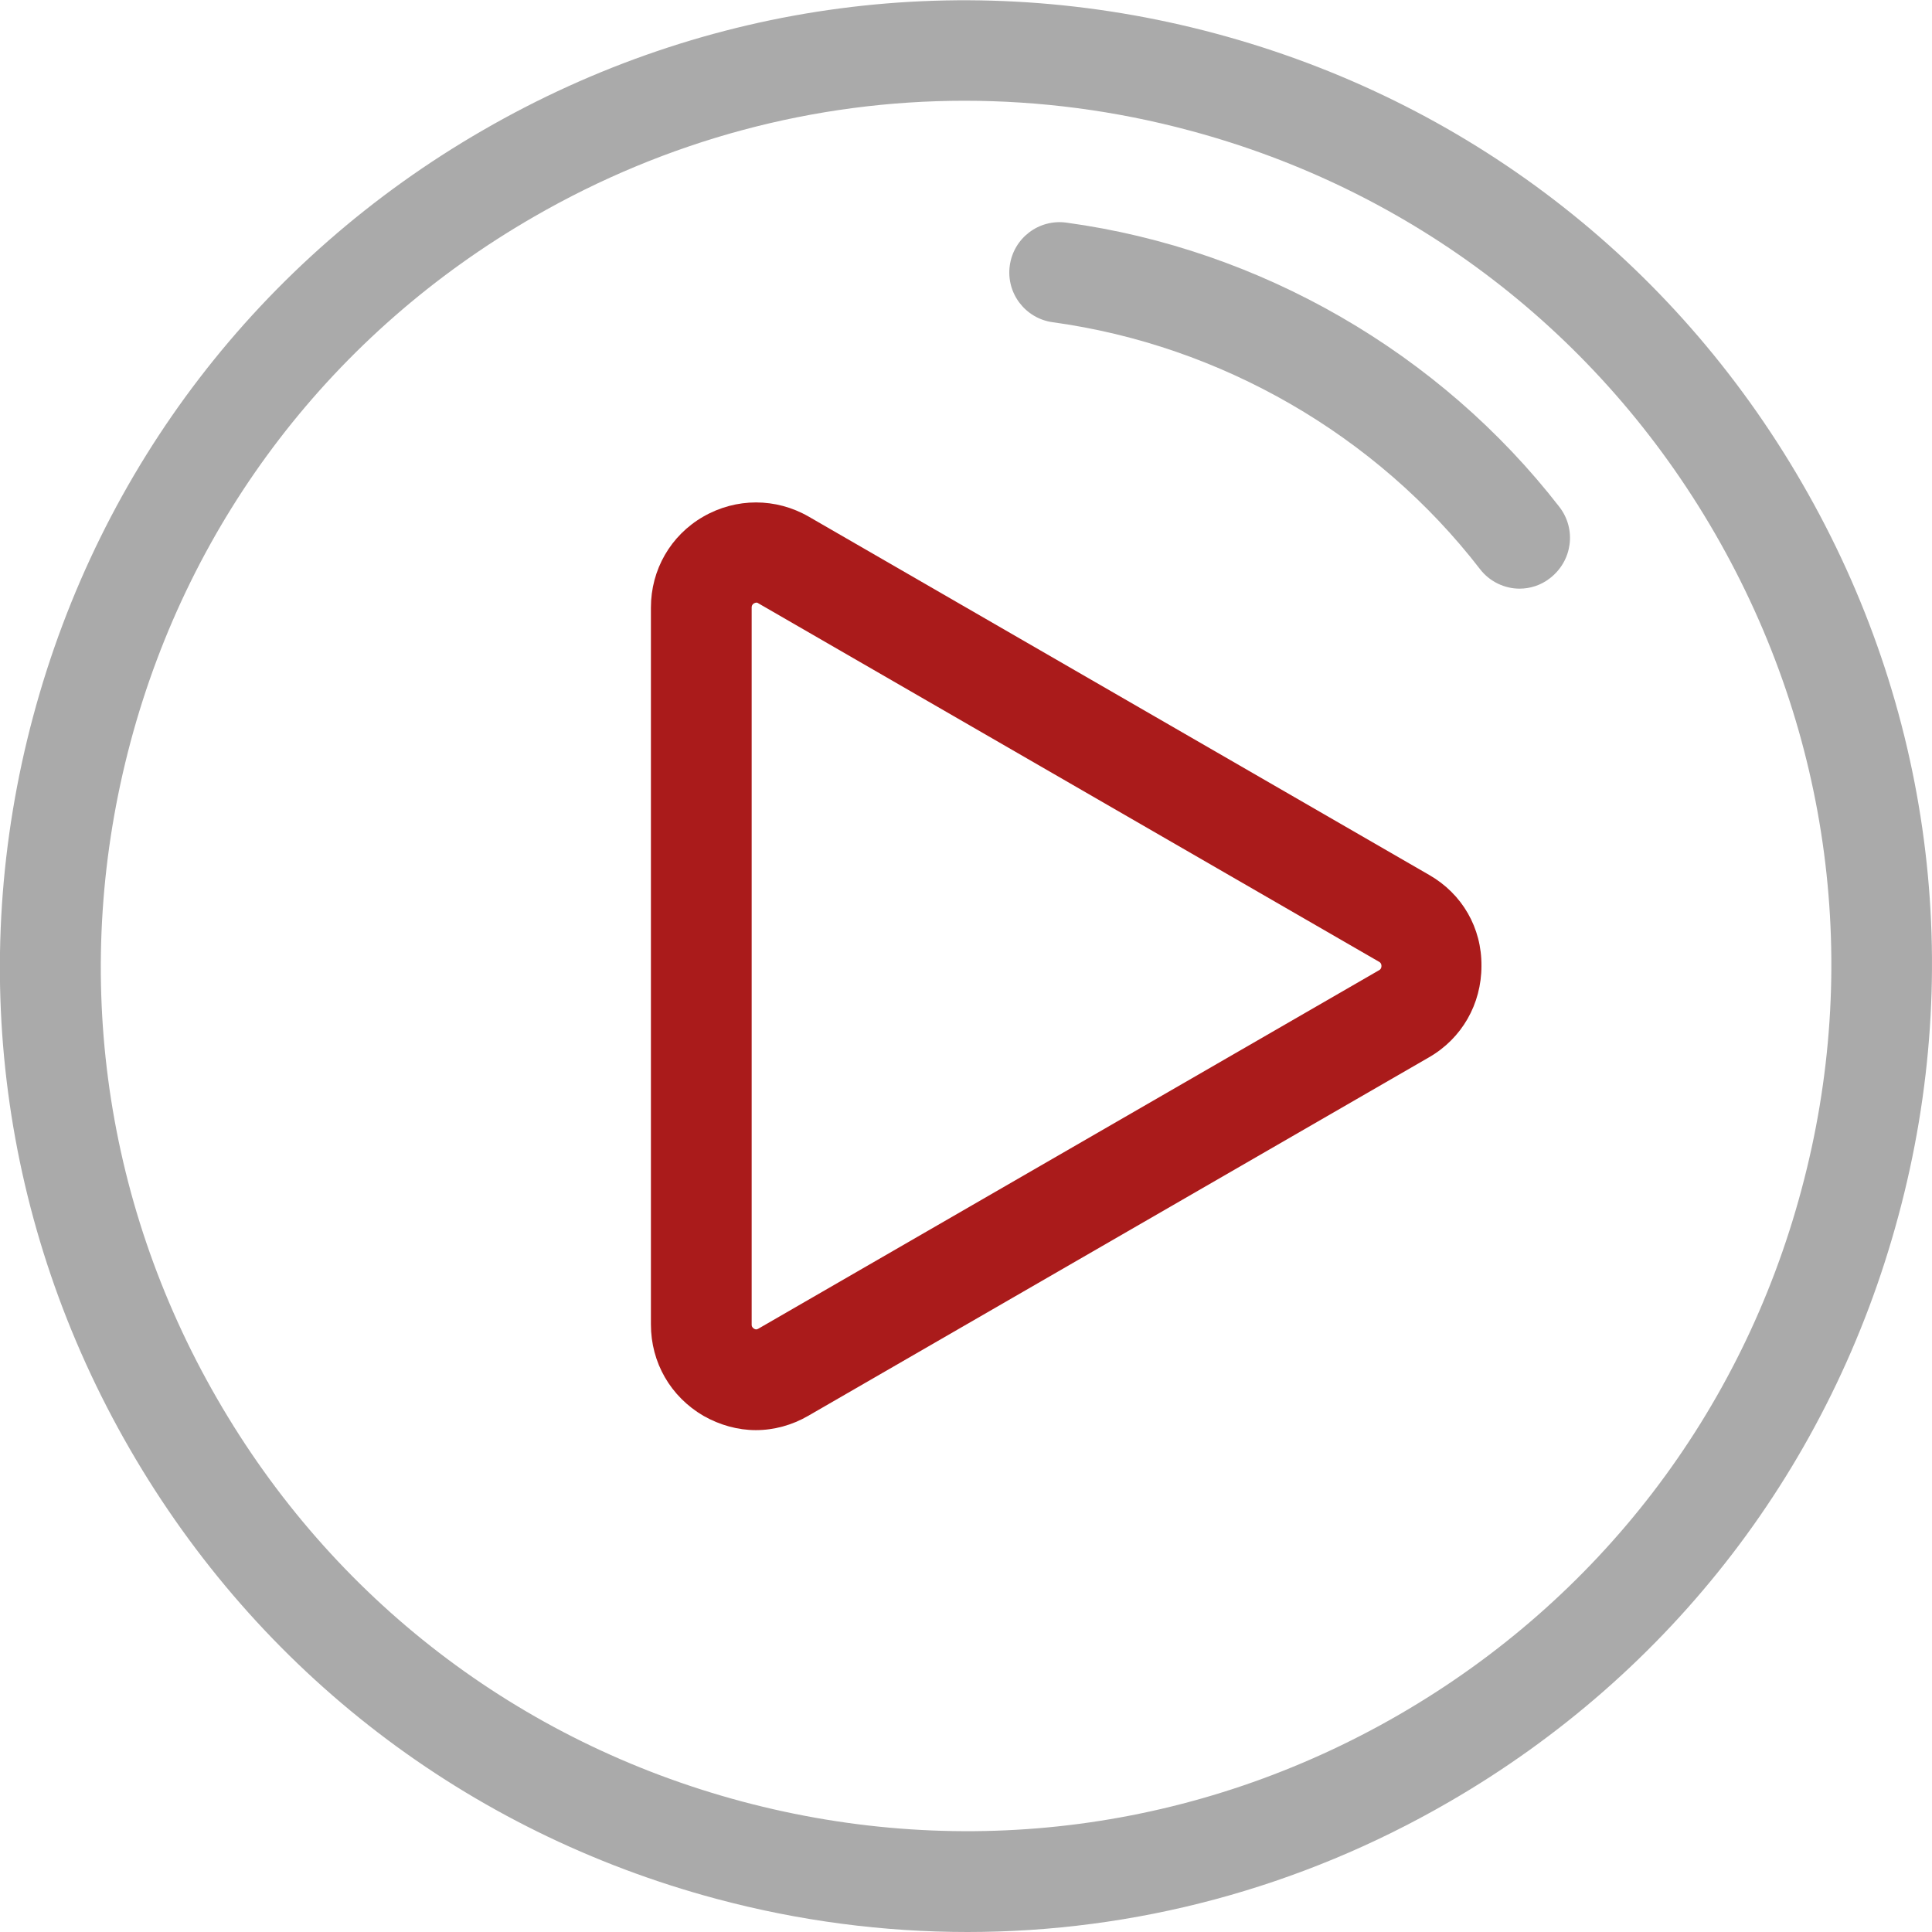
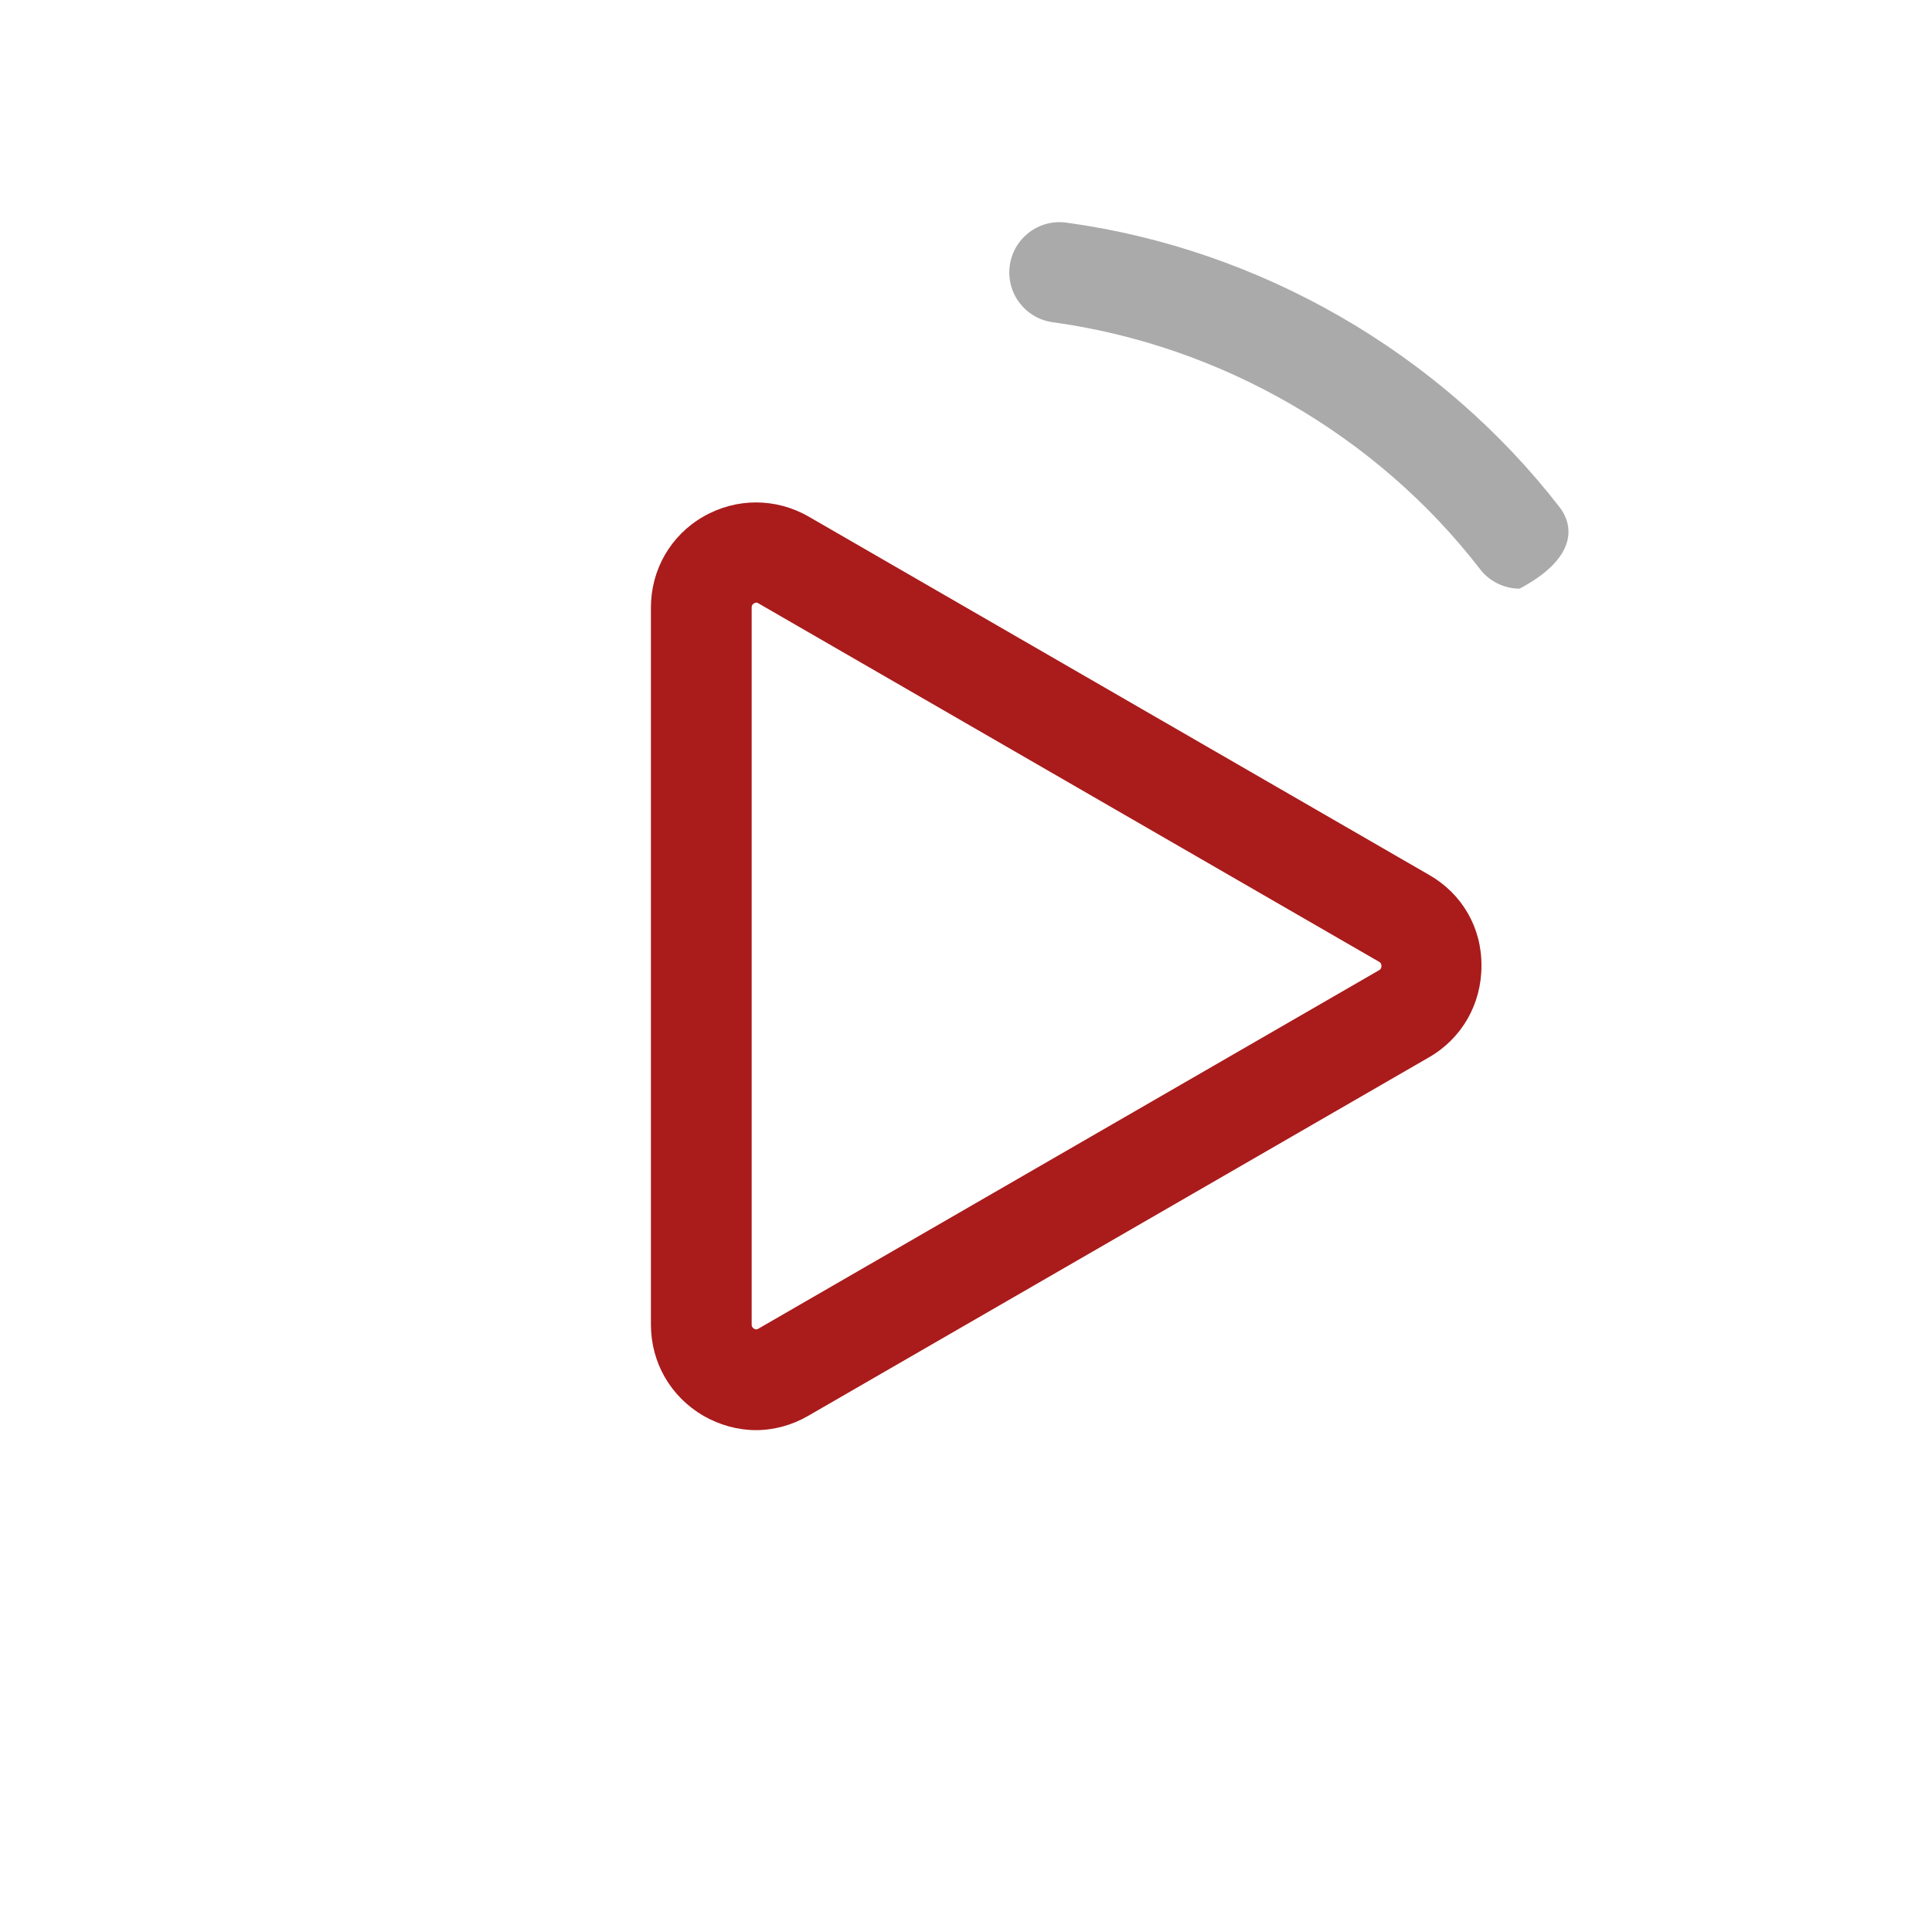
<svg xmlns="http://www.w3.org/2000/svg" version="1.1" id="Layer_1" x="0px" y="0px" viewBox="-49 141 512 512" style="enable-background:new -49 141 512 512;" xml:space="preserve">
  <style type="text/css">
	.st0{fill:#AAAAAA;}
	.st1{fill:#AA1B1B;}
</style>
  <g>
    <g>
-       <path class="st0" d="M428.6,269.1c-34.2-59.2-89.4-101.5-155.4-119.2c-66-17.7-135-8.6-194.2,25.6    C19.9,209.6-22.5,264.8-40.2,330.8c-17.7,66-8.6,135,25.6,194.2c34.2,59.2,89.4,101.5,155.4,119.2c22,5.9,44.4,8.8,66.6,8.8    c44.3,0,88.1-11.6,127.5-34.4c59.2-34.2,101.5-89.4,119.2-155.4C471.9,397.2,462.8,328.2,428.6,269.1z M428.4,456.3    c-15.8,59.1-53.8,108.6-106.8,139.2c-53,30.6-114.8,38.7-174,22.9C88.5,602.6,39.1,564.7,8.5,511.6c-30.6-53-38.7-114.8-22.9-174    C1.4,278.5,39.3,229.1,92.4,198.5c35.3-20.4,74.5-30.8,114.2-30.8c19.9,0,40,2.6,59.7,7.9c59.1,15.8,108.6,53.8,139.2,106.8    C436.1,335.4,444.3,397.2,428.4,456.3z" />
-     </g>
+       </g>
  </g>
  <g>
    <g>
      <path class="st1" d="M329.8,372.9l-164.5-95c-8.7-5-19.2-5-27.9,0c-8.7,5-13.9,14.1-13.9,24.1v190c0,10.1,5.2,19.1,13.9,24.2    c4.4,2.5,9.2,3.8,13.9,3.8c4.8,0,9.6-1.3,13.9-3.8l164.5-95c8.7-5,13.9-14.1,13.9-24.2C343.7,386.9,338.5,377.9,329.8,372.9z     M316.5,398.1l-164.5,95c-0.2,0.1-0.6,0.4-1.2,0c-0.6-0.4-0.6-0.8-0.6-1.1V302c0-0.2,0-0.7,0.6-1.1c0.2-0.1,0.5-0.2,0.6-0.2    c0.3,0,0.5,0.1,0.6,0.2l164.5,95c0.2,0.1,0.6,0.4,0.6,1.1S316.7,398,316.5,398.1z" />
    </g>
  </g>
  <g>
    <g>
-       <path class="st0" d="M364.3,275.4C332.6,234.5,285,207,233.6,200c-7.3-1-14,4.1-15,11.4c-1,7.3,4.1,14,11.4,15    c44.5,6.1,85.8,29.9,113.2,65.4c2.6,3.4,6.6,5.2,10.5,5.2c2.8,0,5.7-0.9,8.1-2.8C367.7,289.6,368.8,281.3,364.3,275.4z" />
+       <path class="st0" d="M364.3,275.4C332.6,234.5,285,207,233.6,200c-7.3-1-14,4.1-15,11.4c-1,7.3,4.1,14,11.4,15    c44.5,6.1,85.8,29.9,113.2,65.4c2.6,3.4,6.6,5.2,10.5,5.2C367.7,289.6,368.8,281.3,364.3,275.4z" />
    </g>
  </g>
</svg>